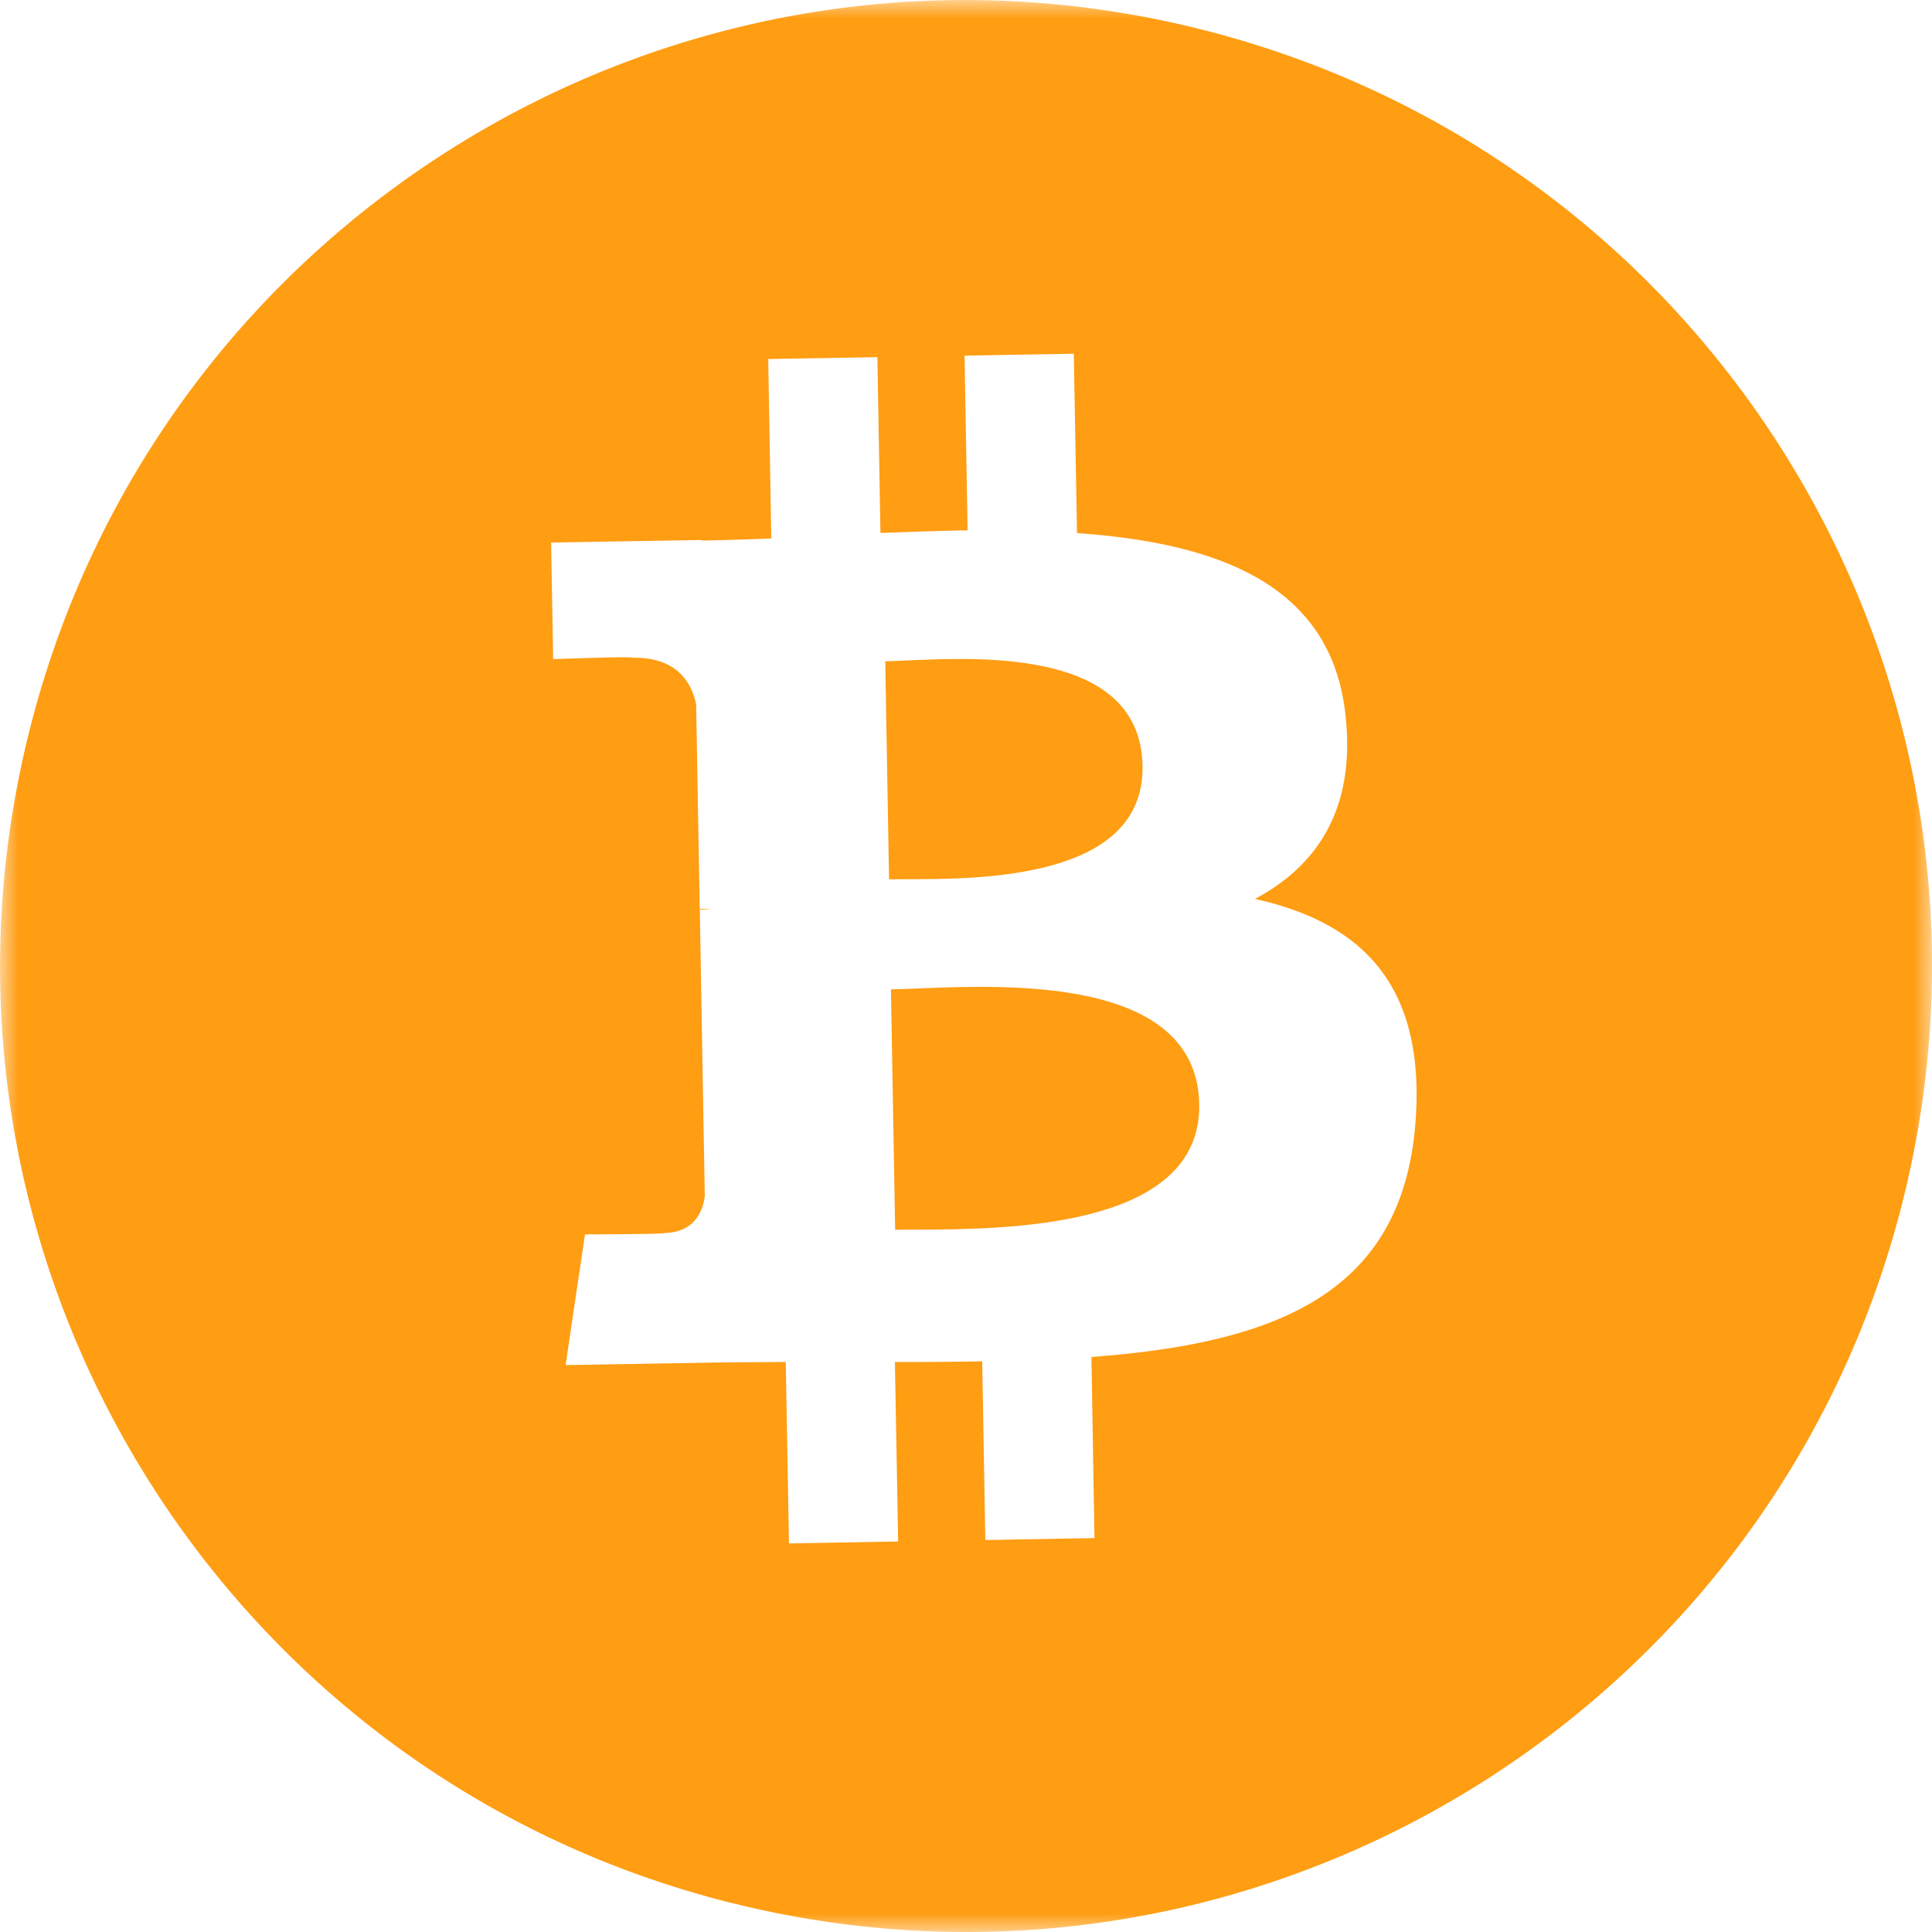
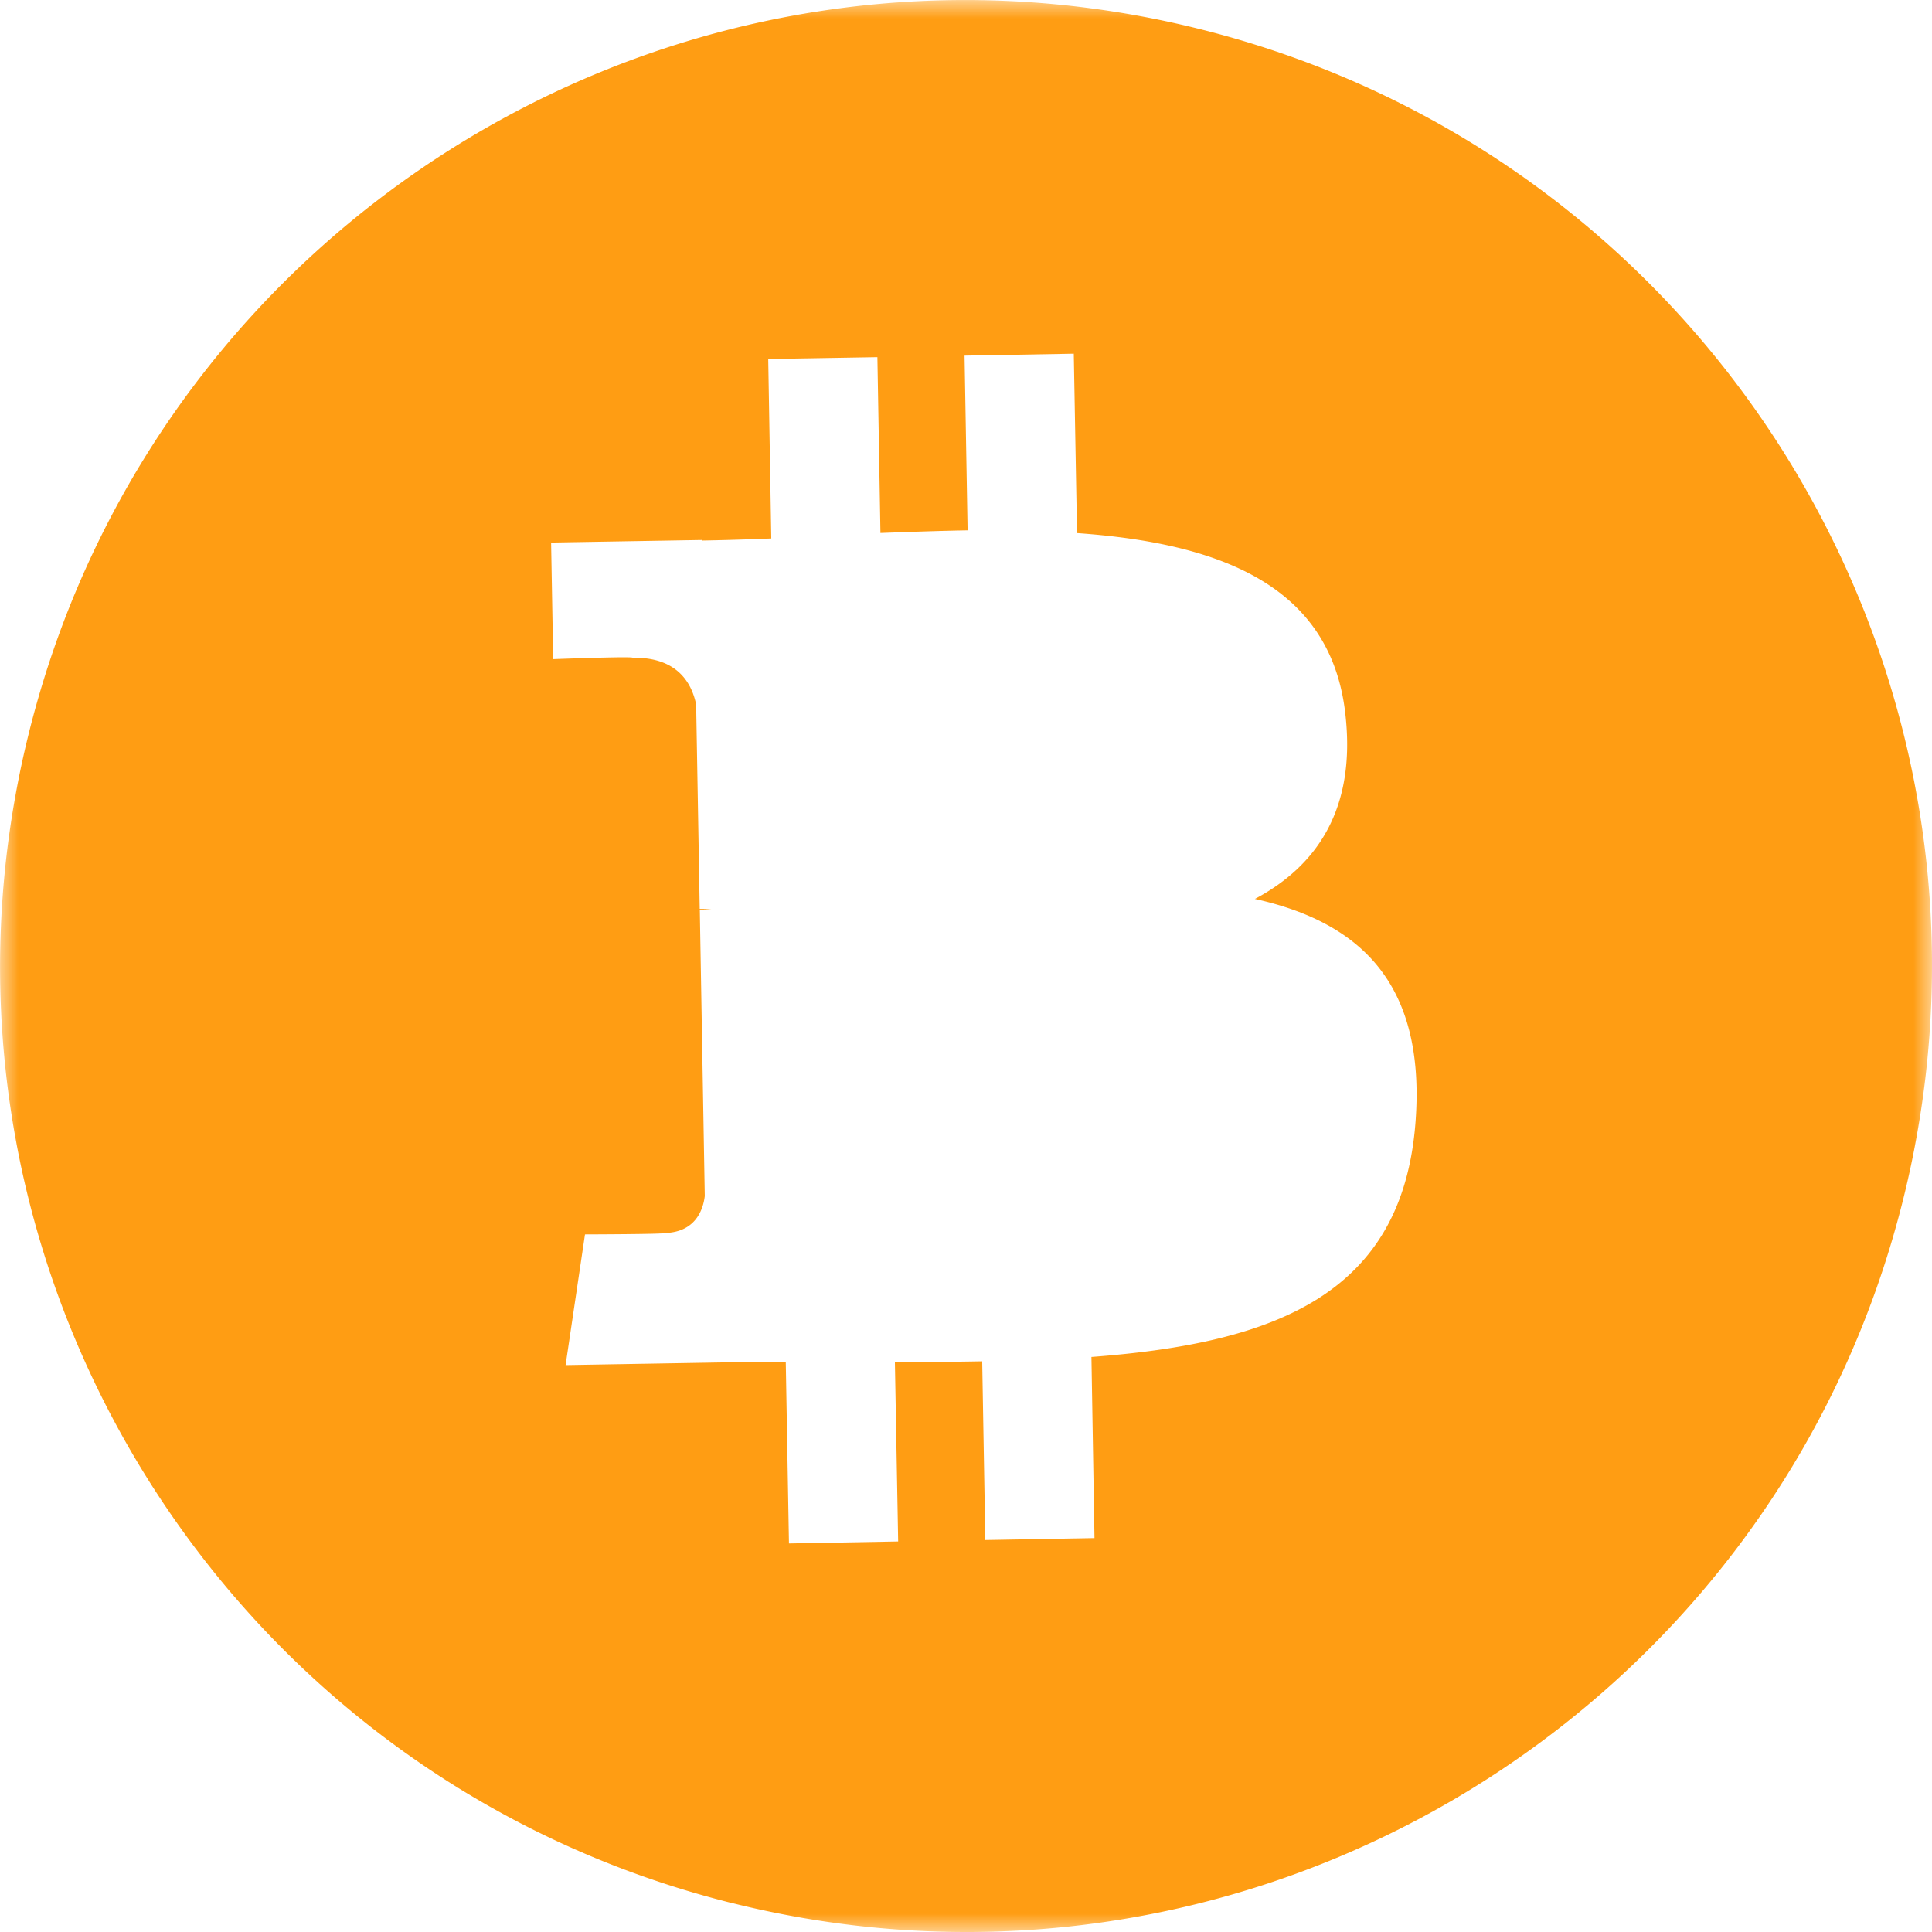
<svg xmlns="http://www.w3.org/2000/svg" width="52" height="52" fill="none">
  <g clip-path="url(#clip0_321_1412)">
    <mask id="a" style="mask-type:luminance" maskUnits="userSpaceOnUse" x="0" y="0" width="52" height="52">
      <path d="M0 0h52v52H0V0z" fill="#fff" />
    </mask>
    <g fill="#FF9D13" mask="url(#a)">
-       <path d="M24.668 33.096c2.407-.009 7.67-.028 7.609-3.376-.059-3.423-5.113-3.217-7.577-3.115-.277.013-.517.02-.72.023l.113 6.472c.165-.004.357-.006.575-.004zm-.256-9.432c2.008-.002 6.392-.006 6.34-3.05-.057-3.114-4.267-2.93-6.323-2.839-.23.012-.432.02-.602.022l.102 5.87.483-.003z" />
      <path fill-rule="evenodd" clip-rule="evenodd" d="M19.708 51.222c13.932 3.473 28.041-5.005 31.514-18.932C54.695 18.36 46.215 4.25 32.283.78 18.36-2.695 4.251 5.785.78 19.717c-3.473 13.927 5.005 28.036 18.93 31.507m9.278-36.876c3.8.268 6.825 1.382 7.221 4.857.295 2.544-.745 4.093-2.433 4.99 2.817.624 4.604 2.26 4.323 6.004-.35 4.647-3.788 5.954-8.723 6.324l.082 4.875-2.938.052-.084-4.81c-.76.015-1.543.02-2.35.018l.088 4.831-2.939.053-.086-4.884-.83.006c-.422 0-.845.005-1.27.013l-3.826.065.522-3.518s2.176-.005 2.136-.037c.832-.017 1.043-.618 1.088-.995l-.134-7.709.21-.004h.1a2.169 2.169 0 00-.312-.015l-.096-5.503c-.123-.594-.522-1.279-1.711-1.257.032-.044-2.137.037-2.137.037l-.056-3.138 4.056-.069v.015c.611-.011 1.234-.03 1.87-.056l-.082-4.83 2.938-.05.082 4.732c.784-.028 1.573-.058 2.346-.071l-.082-4.702 2.94-.052.087 4.828z" />
    </g>
  </g>
  <defs>
    <clipPath id="clip0_321_1412">
      <path fill="#fff" d="M0 0h52v52H0z" />
    </clipPath>
  </defs>
</svg>